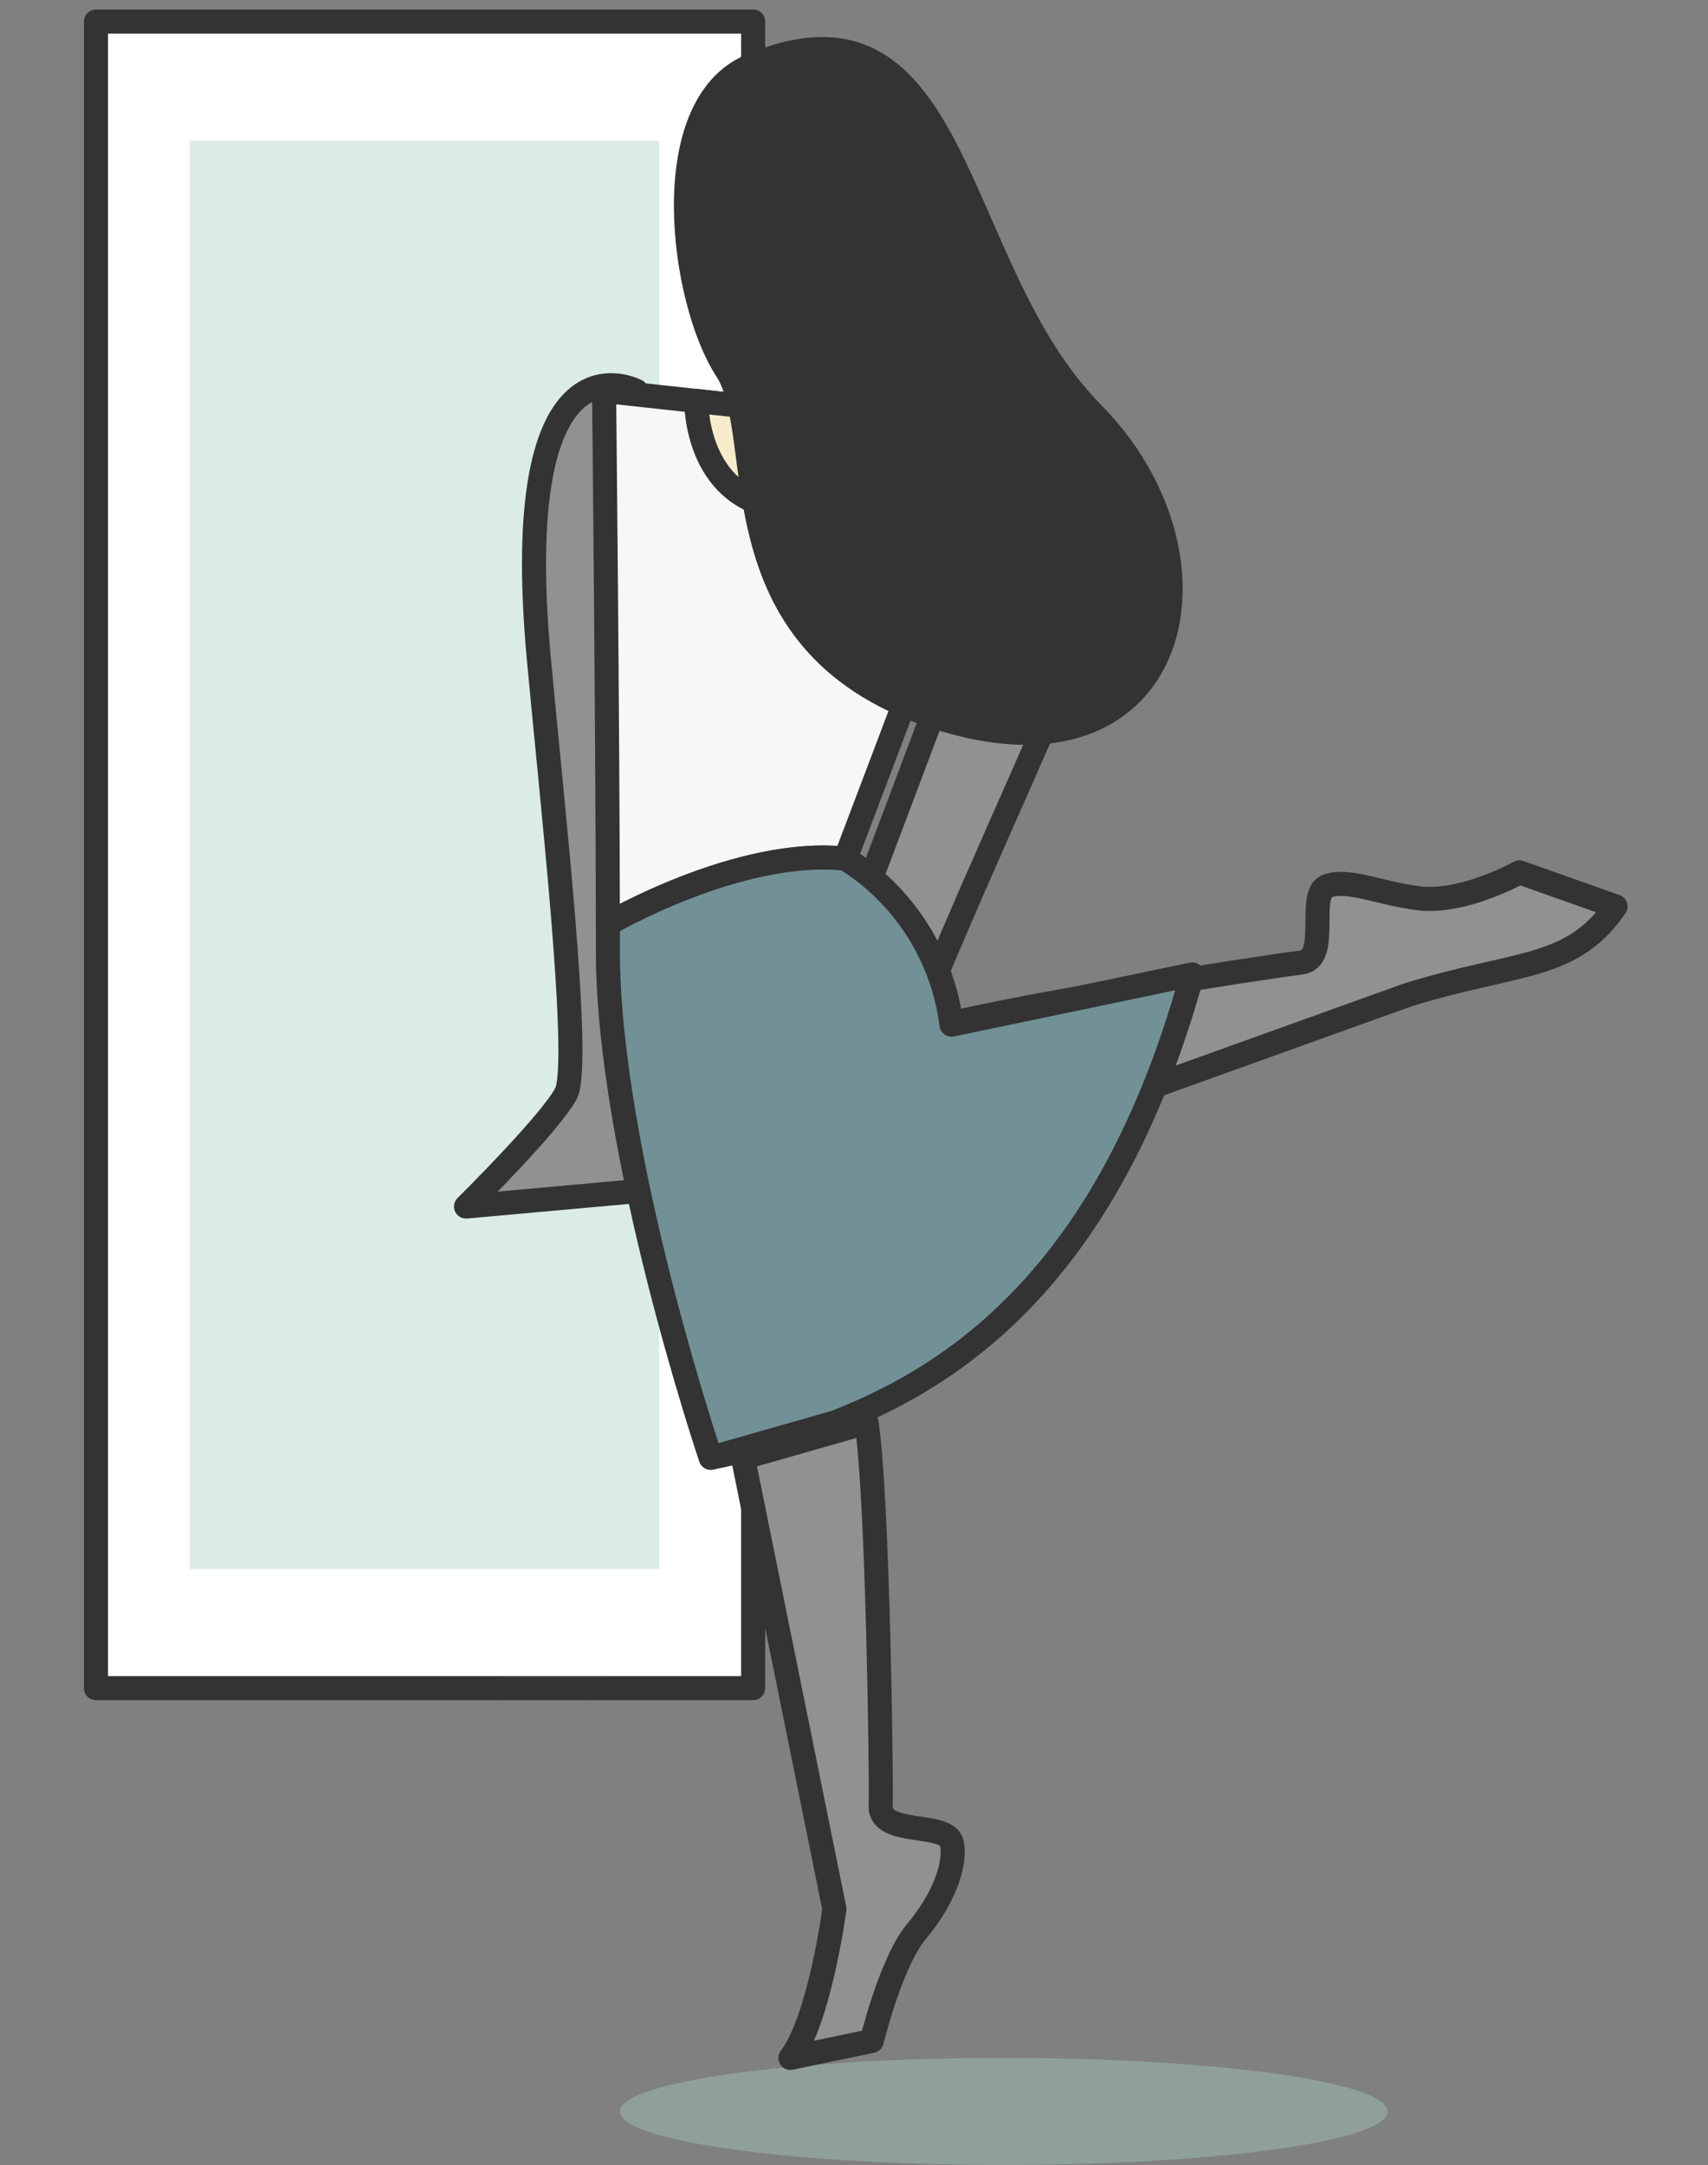
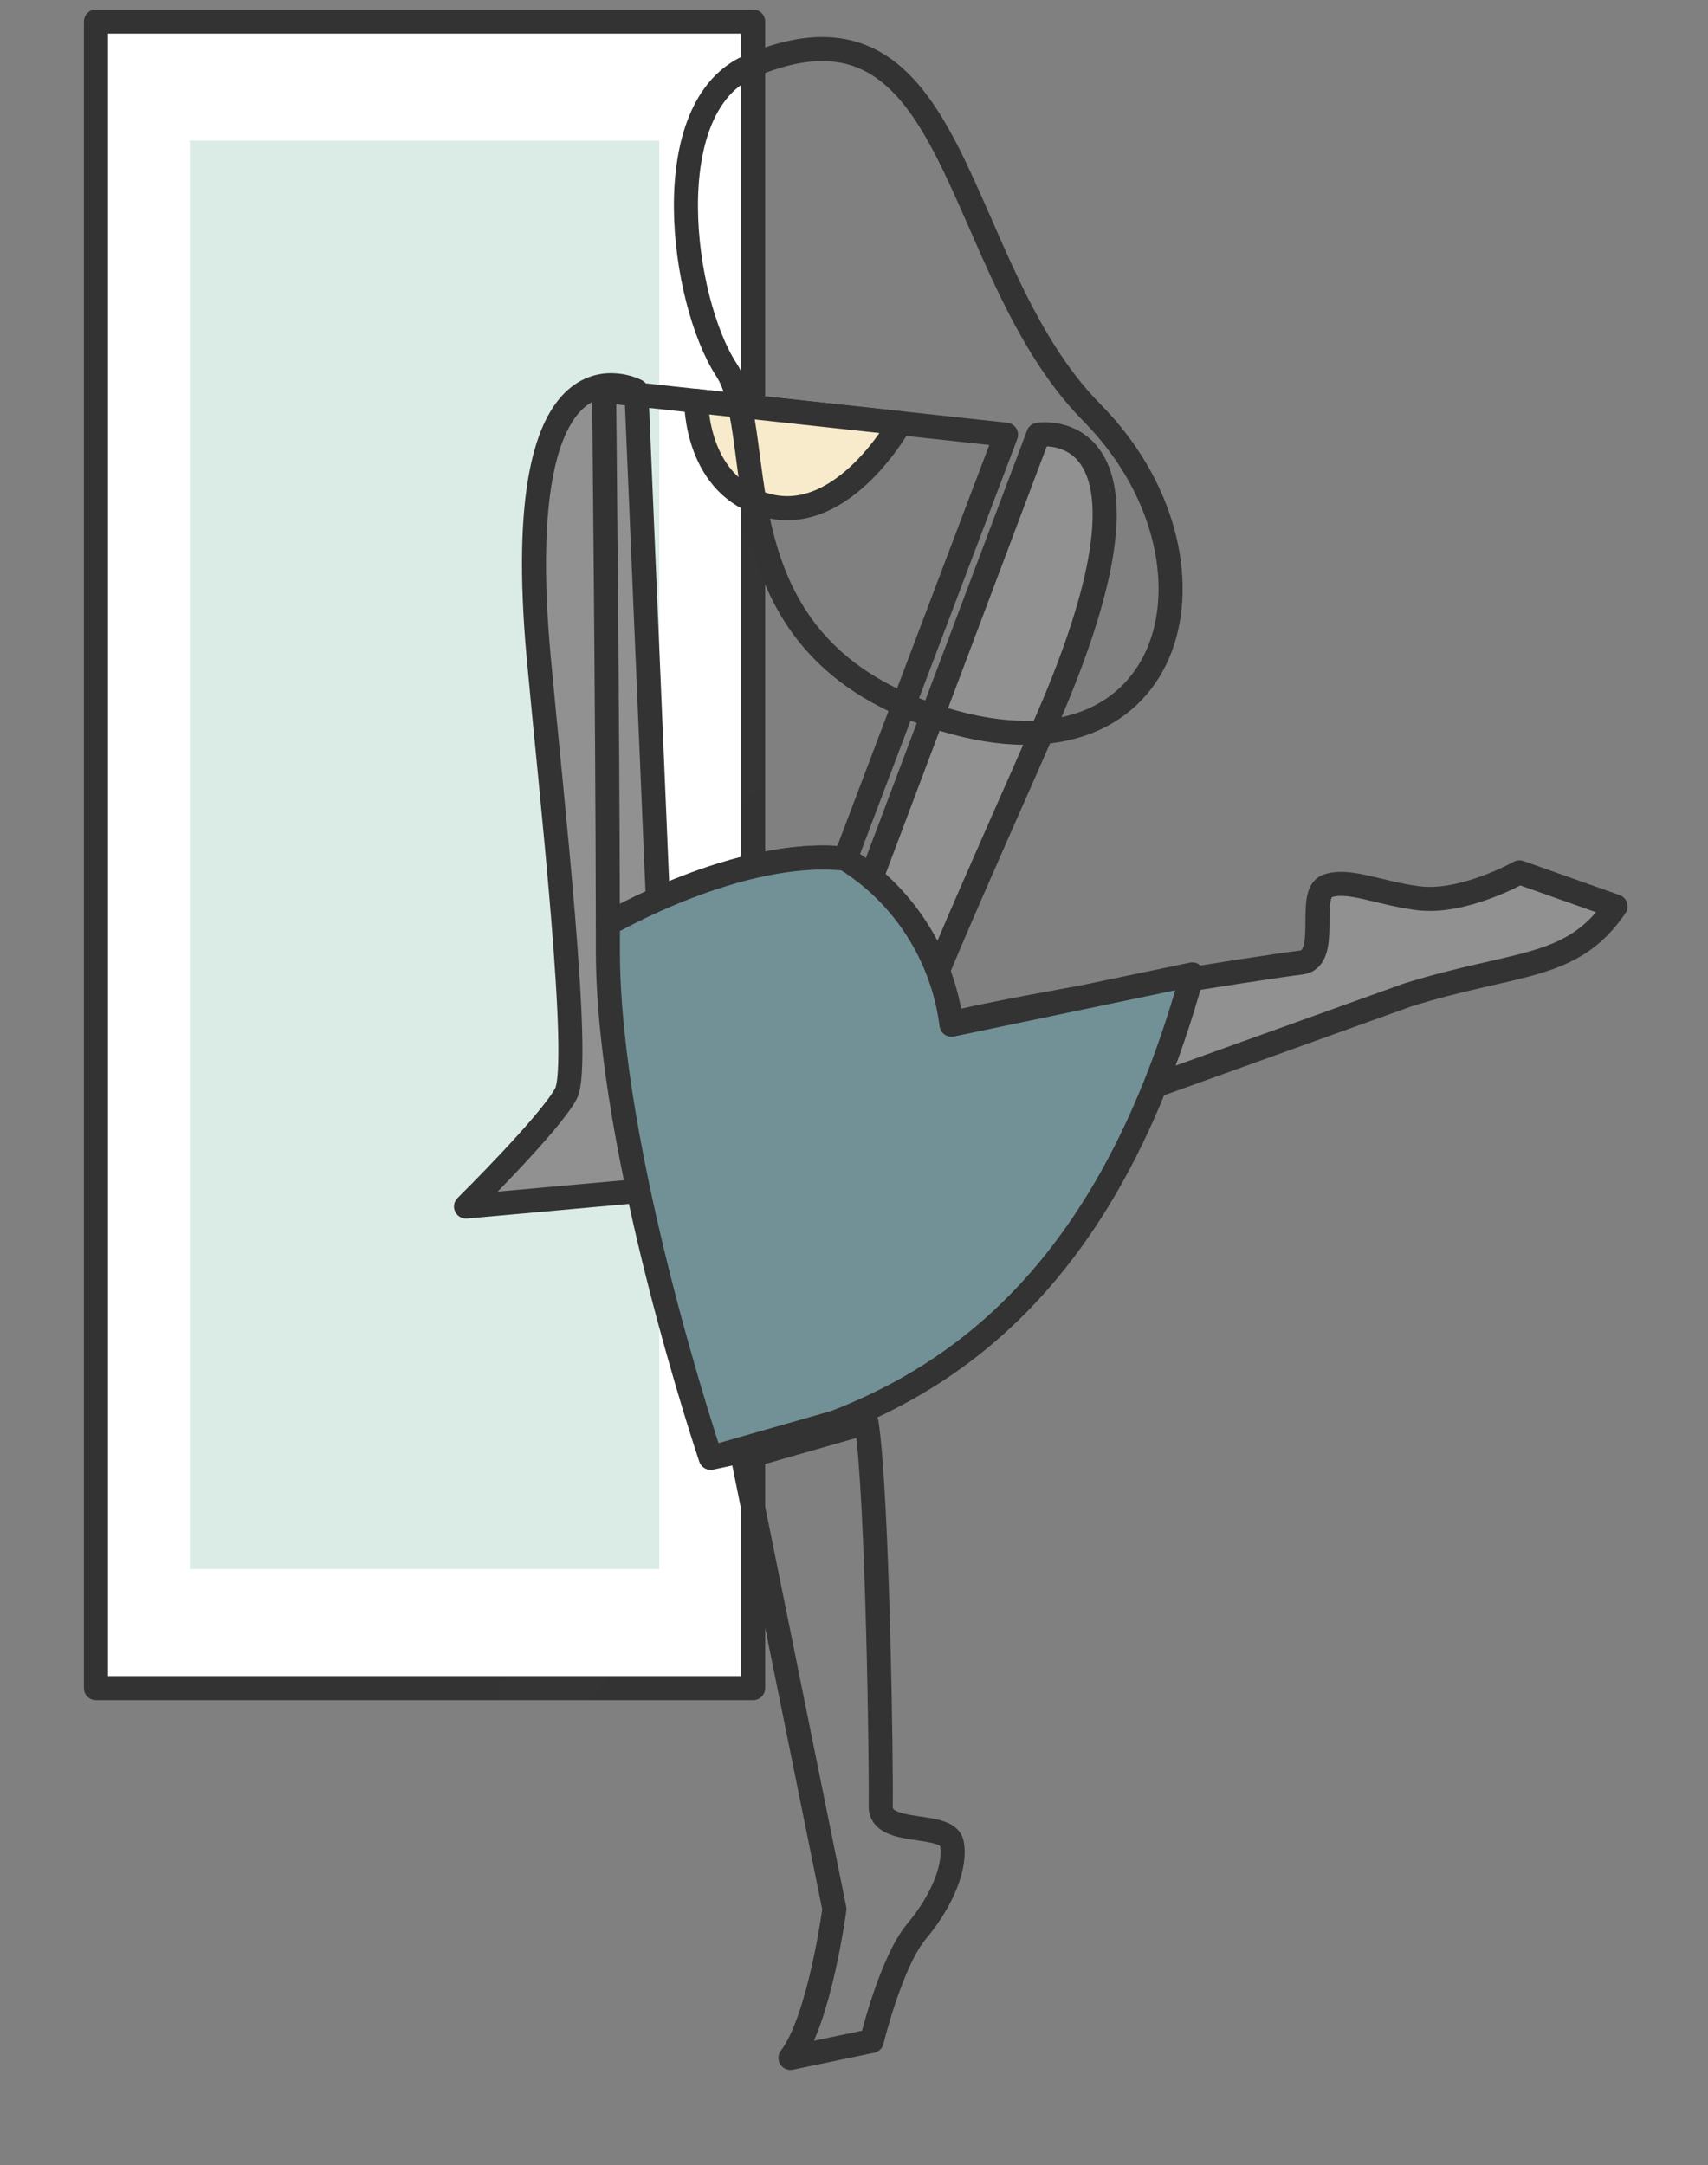
<svg xmlns="http://www.w3.org/2000/svg" width="142" height="180" viewBox="0 0 142 180" fill="none">
  <rect x="0" y="0" width="142" height="180" fill="#808080" stroke="none" />
  <path d="M62.615 1.794H7.977V140.352H62.615V1.794Z" fill="white" stroke="#333333" stroke-width="2" stroke-linecap="round" stroke-linejoin="round" />
  <path d="M54.809 11.691H15.782V130.457H54.809V11.691Z" fill="#A6CFC3" fill-opacity="0.4" />
  <g opacity="0.25">
    <g opacity="0.25">
      <g opacity="0.25">
        <path opacity="0.25" d="M94.913 76.082C94.844 75.867 94.727 75.671 94.571 75.509C94.415 75.347 94.224 75.224 94.013 75.149L88.07 73.047C87.877 72.978 87.671 72.952 87.467 72.97C87.263 72.988 87.065 73.05 86.886 73.151C86.038 73.63 83.416 74.829 81.511 74.576C80.734 74.464 79.965 74.309 79.205 74.112C77.795 73.772 76.464 73.453 75.237 73.895C73.681 74.454 73.669 76.255 73.66 77.449C73.665 77.83 73.647 78.211 73.609 78.59C72.726 78.707 70.624 79.018 68.02 79.431C67.734 79.282 67.406 79.235 67.091 79.298L60.164 80.743C57.78 81.164 55.498 81.599 53.652 81.996C53.329 80.691 52.847 79.433 52.216 78.249C53.441 75.398 54.7 72.547 55.666 70.362C56.145 69.282 56.599 68.252 57.02 67.292C57.059 67.292 57.104 67.298 57.143 67.298C62.577 67.298 65.105 64.198 66.05 62.582C68.969 57.595 67.357 50.199 62.215 44.996C59.212 41.959 57.384 37.787 55.616 33.746C52.475 26.573 49.218 19.156 39.534 23.249C38.483 23.736 37.555 24.458 36.819 25.362C36.084 26.265 35.559 27.326 35.285 28.464C33.813 33.371 35.108 40.382 37.207 43.882L31.421 43.252C30.686 42.939 29.887 42.814 29.093 42.887C28.299 42.961 27.536 43.231 26.869 43.673C23.759 45.787 22.68 51.551 23.569 61.294C23.707 62.813 23.884 64.611 24.075 66.552C24.733 73.266 25.96 85.766 25.419 87.408C24.78 88.611 21.456 92.107 19.511 94.026C19.304 94.23 19.162 94.492 19.102 94.778C19.042 95.065 19.069 95.363 19.177 95.634C19.285 95.905 19.471 96.138 19.711 96.301C19.95 96.465 20.232 96.552 20.521 96.552C20.563 96.552 20.609 96.552 20.65 96.547L31.978 95.522C33.718 103.397 35.923 110.081 36.229 110.99L41.811 138.53C41.456 141.06 40.528 145.333 39.416 146.784C39.234 147.021 39.128 147.309 39.112 147.609C39.097 147.91 39.172 148.208 39.328 148.463C39.358 148.512 39.4 148.553 39.434 148.595C34.877 149.198 32.02 150.048 32.02 150.993C32.02 152.819 42.636 154.301 55.73 154.301C68.825 154.301 79.441 152.82 79.441 150.993C79.441 149.166 68.825 147.685 55.73 147.685C52.33 147.685 49.103 147.787 46.179 147.966C46.379 147.876 46.555 147.741 46.696 147.572C46.837 147.402 46.937 147.202 46.99 146.987C47.42 145.224 48.47 141.986 49.459 140.812C51.371 138.541 52.323 135.979 51.949 134.126C51.616 132.485 49.859 132.225 48.697 132.056C48.324 132.009 47.954 131.94 47.588 131.85C47.61 129.121 47.422 115.052 46.835 109.39C54.217 106.311 61.284 100.603 66.173 88.793L81.111 83.418C84.735 82.284 93.324 79.435 94.728 77.376C94.855 77.189 94.937 76.975 94.969 76.751C95.001 76.527 94.982 76.298 94.913 76.082" fill="#919191" />
      </g>
    </g>
  </g>
  <path d="M87.103 59.769C82.635 70.066 73.155 90.65 73.63 93.438C74.106 96.225 78.579 105.011 78.579 105.011L62.967 98.104L86.322 36.142C86.322 36.142 98.198 34.194 87.103 59.769Z" fill="#919191" />
  <path d="M87.103 59.769C82.635 70.066 73.155 90.65 73.63 93.438C74.106 96.225 78.579 105.011 78.579 105.011L62.967 98.104L86.322 36.142C86.322 36.142 98.198 34.194 87.103 59.769Z" stroke="#333333" stroke-width="2" stroke-linecap="round" stroke-linejoin="round" />
  <path d="M44.788 54.66C45.81 65.863 48.375 88.435 47.053 90.923C45.73 93.412 38.745 100.313 38.745 100.313L55.708 98.783L52.908 32.5C52.908 32.5 42.249 26.838 44.788 54.66Z" fill="#919191" />
  <path d="M44.788 54.66C45.81 65.863 48.375 88.435 47.053 90.923C45.73 93.412 38.745 100.313 38.745 100.313L55.708 98.783L52.908 32.5C52.908 32.5 42.249 26.838 44.788 54.66Z" stroke="#333333" stroke-width="2" stroke-linecap="round" stroke-linejoin="round" />
-   <path d="M115.357 175.548C115.357 178.008 101.075 179.999 83.451 179.999C65.826 179.999 51.544 178.007 51.544 175.548C51.544 173.09 65.826 171.098 83.451 171.098C101.076 171.098 115.357 173.09 115.357 175.548" fill="#A6CFC3" fill-opacity="0.4" />
  <path d="M81.448 95.512L117.023 82.724C126.111 79.89 130.676 80.699 134.314 75.358L126.32 72.527C126.32 72.527 121.651 75.164 117.893 74.678C114.639 74.259 112.117 73.031 110.353 73.665C108.59 74.299 110.649 79.752 108.152 80.031C105.655 80.311 82.97 83.817 77.179 85.589L81.448 95.512Z" fill="#919191" />
  <path d="M81.448 95.512L117.023 82.724C126.111 79.89 130.676 80.699 134.314 75.358L126.32 72.527C126.32 72.527 121.651 75.164 117.893 74.678C114.639 74.259 112.117 73.031 110.353 73.665C108.59 74.299 110.649 79.752 108.152 80.031C105.655 80.311 82.97 83.817 77.179 85.589L81.448 95.512Z" stroke="#333333" stroke-width="2" stroke-linecap="round" stroke-linejoin="round" />
-   <path d="M61.77 121.204L69.372 158.712C69.372 158.712 68.156 167.907 65.716 171.098L72.479 169.686C72.479 169.686 74.075 163.093 76.21 160.562C78.344 158.03 79.511 155.106 79.132 153.247C78.754 151.389 73.149 152.707 73.219 150.162C73.289 147.617 72.975 124.332 72.04 118.272L61.77 121.204Z" fill="#919191" />
  <path d="M61.77 121.204L69.372 158.712C69.372 158.712 68.156 167.907 65.716 171.098L72.479 169.686C72.479 169.686 74.075 163.093 76.21 160.562C78.344 158.03 79.511 155.106 79.132 153.247C78.754 151.389 73.149 152.707 73.219 150.162C73.289 147.617 72.975 124.332 72.04 118.272L61.77 121.204Z" stroke="#333333" stroke-width="2" stroke-linecap="round" stroke-linejoin="round" />
-   <path d="M70.285 71.391L83.64 36.141L50.222 32.502C50.222 32.502 50.512 59.715 50.537 76.82C50.537 76.82 61.463 70.437 70.285 71.391" fill="#F7F7F7" />
  <path d="M70.285 71.391L83.64 36.141L50.222 32.502C50.222 32.502 50.512 59.715 50.537 76.82C50.537 76.82 61.463 70.437 70.285 71.391Z" stroke="#333333" stroke-width="2" stroke-linecap="round" stroke-linejoin="round" />
  <path d="M59.086 121.208C59.086 121.208 50.539 95.9 50.539 79.051C50.539 78.331 50.539 77.59 50.539 76.826C50.539 76.826 61.464 70.444 70.287 71.396C72.68 72.881 74.714 74.891 76.24 77.279C77.767 79.667 78.746 82.371 79.106 85.194L99.125 81.014C90.723 111.423 73.489 118.202 59.086 121.208L69.36 118.277Z" fill="#729196" />
  <path d="M59.086 121.208C59.086 121.208 50.539 95.9 50.539 79.051C50.539 78.331 50.539 77.59 50.539 76.826C50.539 76.826 61.464 70.444 70.287 71.396C72.68 72.881 74.714 74.891 76.24 77.279C77.767 79.667 78.746 82.371 79.106 85.194L99.125 81.014C90.723 111.423 73.49 118.202 59.087 121.208L69.36 118.277" stroke="#333333" stroke-width="2" stroke-linecap="round" stroke-linejoin="round" />
  <path d="M57.883 33.336C57.883 33.336 57.775 40.648 64.004 42.085C70.233 43.521 74.826 35.182 74.826 35.182L57.883 33.336Z" fill="#F8EBCC" />
  <path d="M57.883 33.336C57.883 33.336 57.775 40.648 64.004 42.085C70.233 43.521 74.826 35.182 74.826 35.182L57.883 33.336Z" stroke="#333333" stroke-width="2" stroke-linecap="round" stroke-linejoin="round" />
-   <path d="M62.396 5.477C54.471 8.827 56.674 25.053 60.389 30.738C64.104 36.424 58.926 53.942 78.534 59.836C98.141 65.729 102.711 46.379 90.787 34.317C78.863 22.255 80.034 -1.978 62.396 5.477Z" fill="#333333" />
  <path d="M62.396 5.477C54.471 8.827 56.674 25.053 60.389 30.738C64.104 36.424 58.926 53.942 78.534 59.836C98.141 65.729 102.711 46.379 90.787 34.317C78.863 22.255 80.034 -1.978 62.396 5.477Z" stroke="#333333" stroke-width="2" stroke-linecap="round" stroke-linejoin="round" />
</svg>